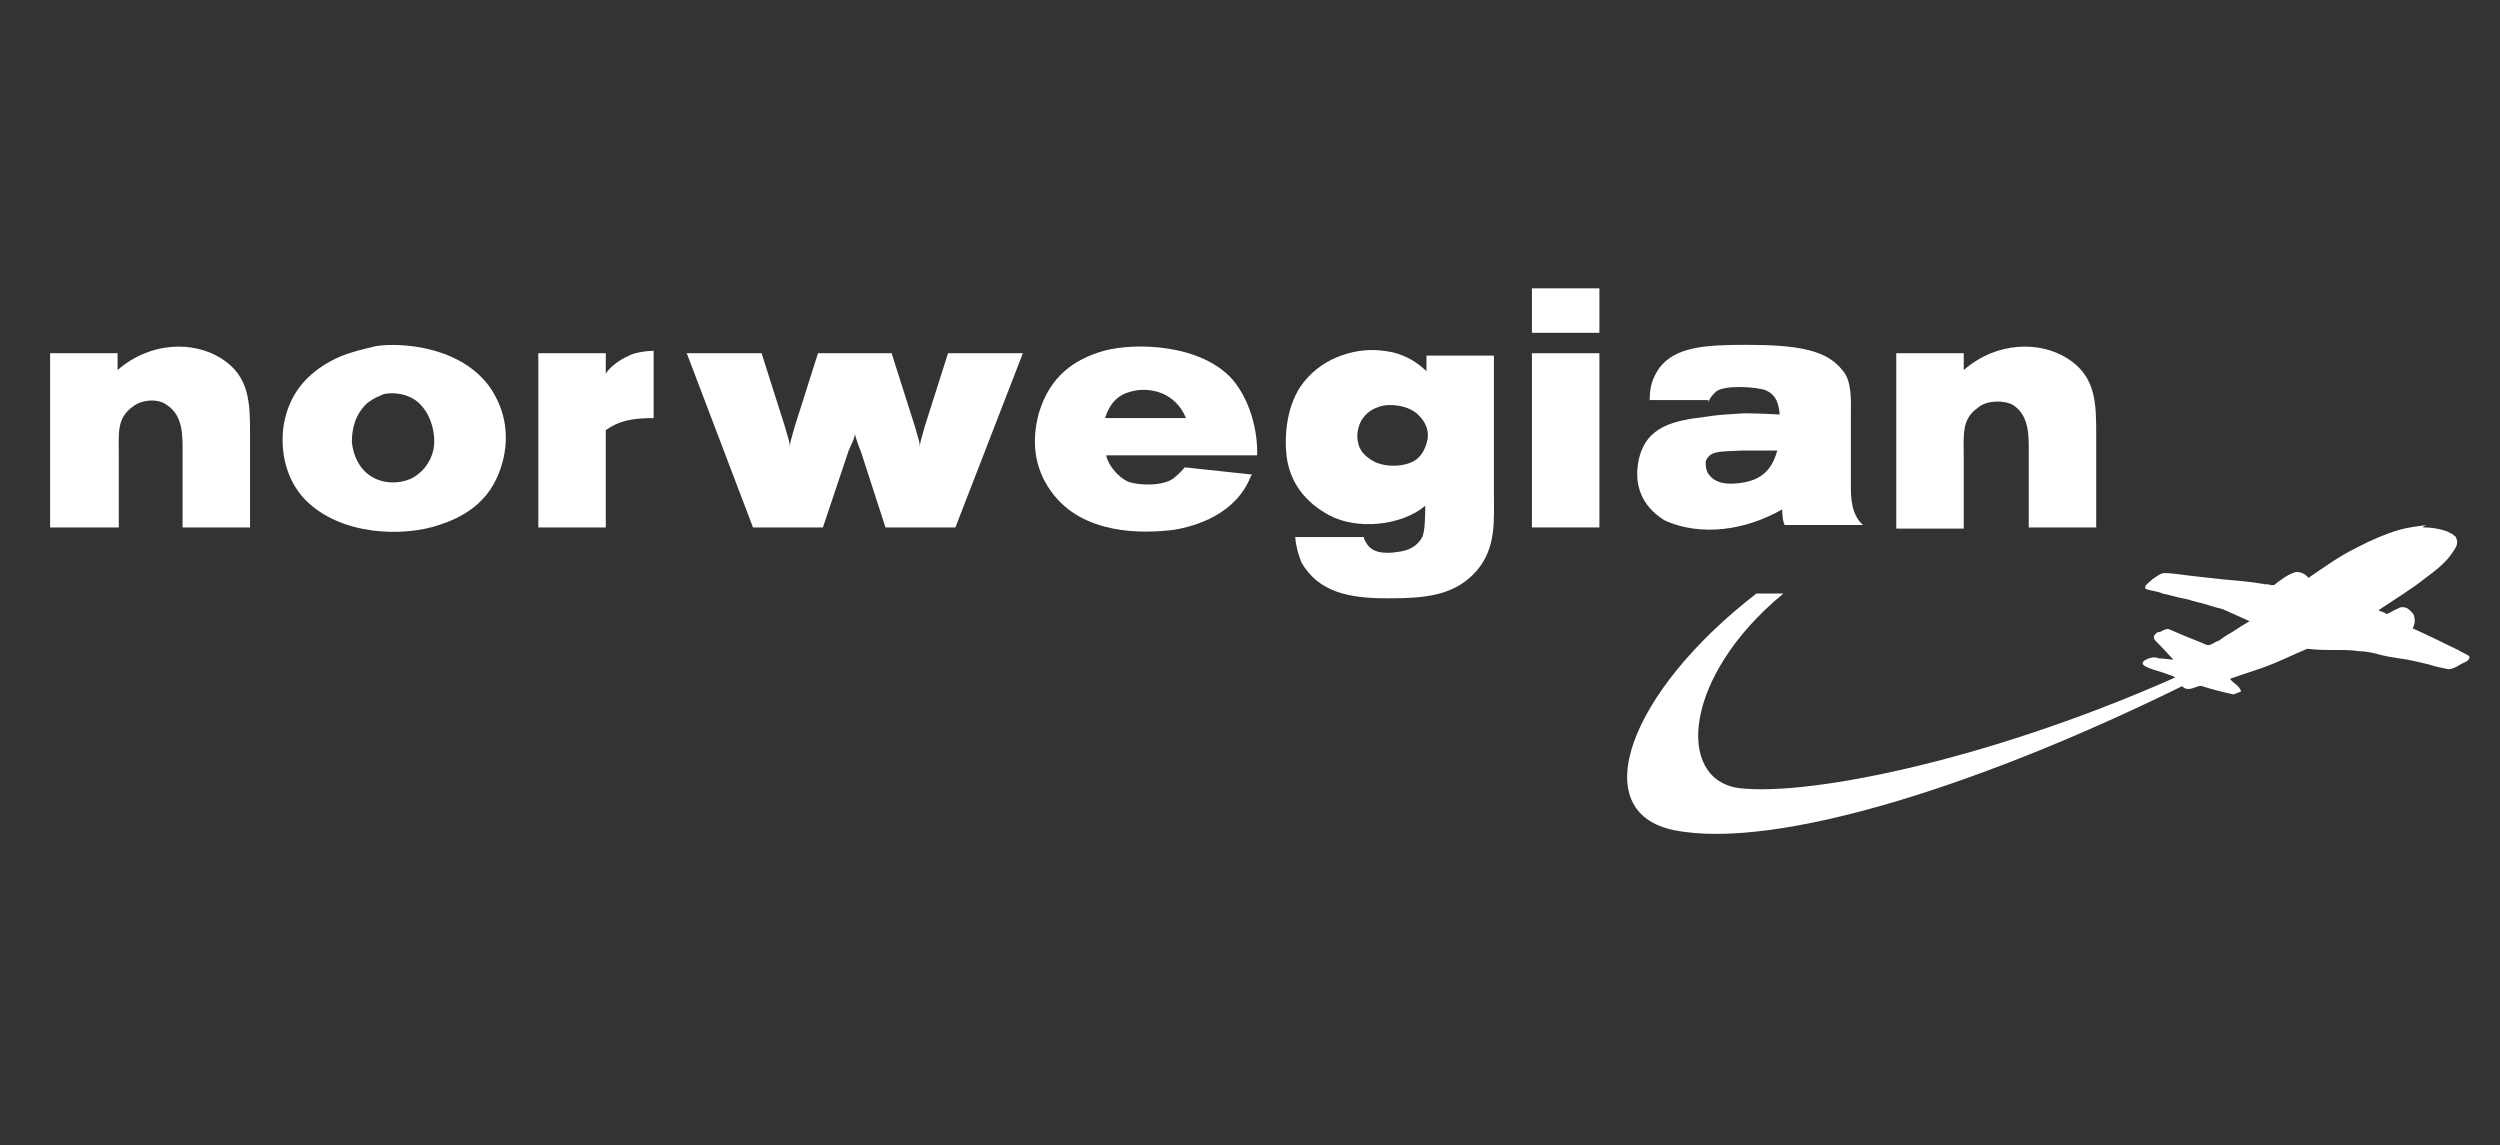
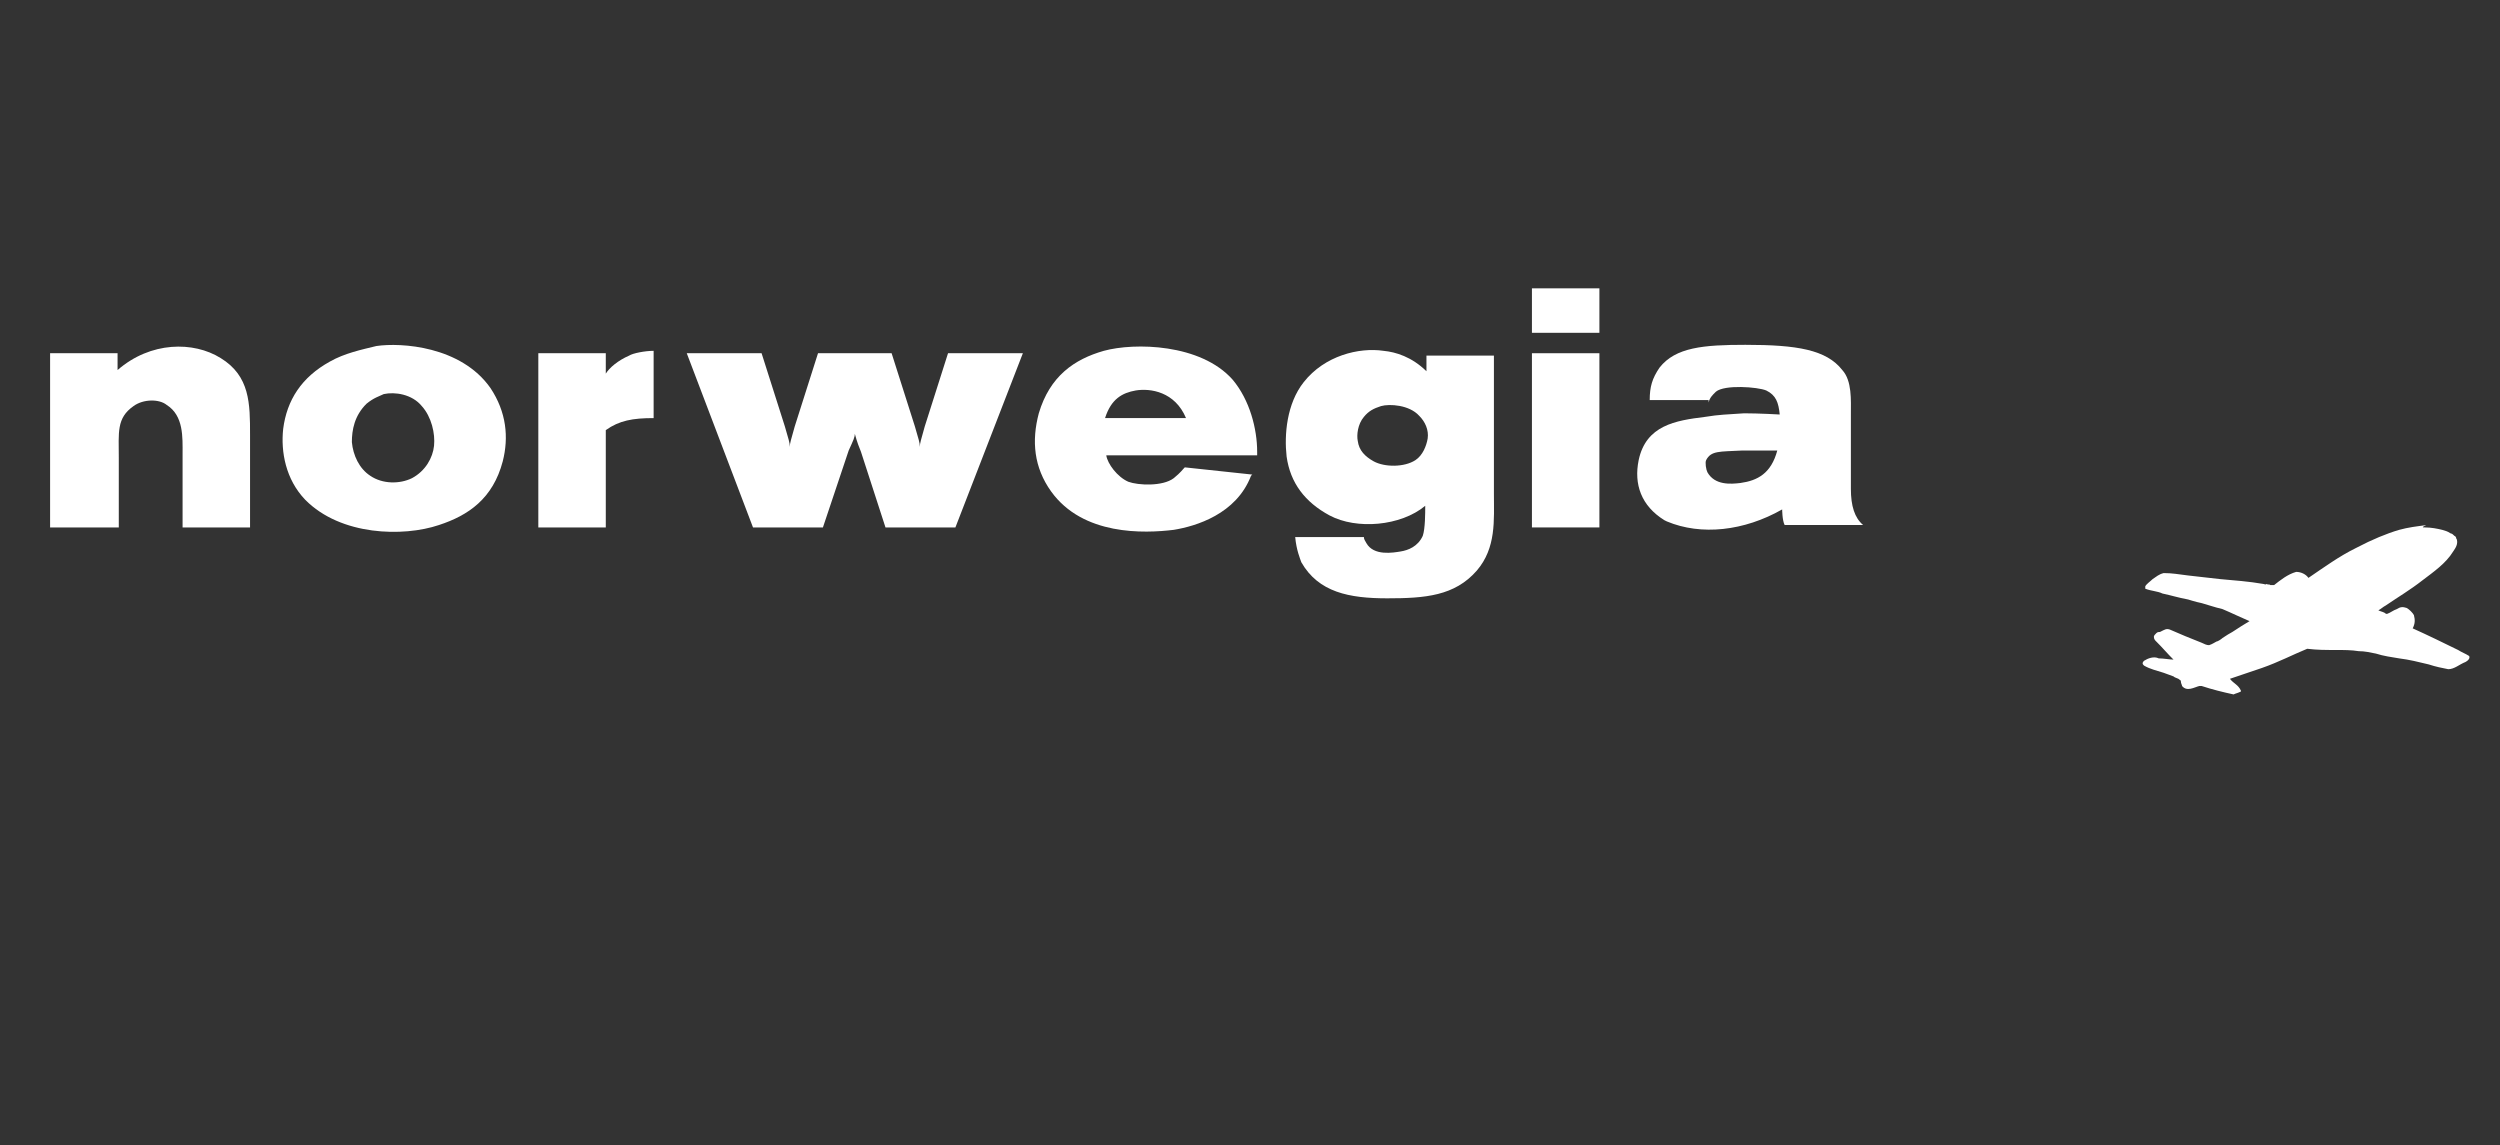
<svg xmlns="http://www.w3.org/2000/svg" width="155" height="71" viewBox="0 0 155 71" fill="none">
  <rect x="0" y="0" width="155" height="71" fill="#333333" stroke="none" />
-   <path d="M136.506 41.938C123.196 48.642 110.115 52.739 103.802 51.472C98.251 50.355 100.988 42.906 108.898 36.798H110.571C104.335 41.938 103.879 48.344 107.833 48.865C112.321 49.386 123.881 47.003 135.669 41.64L136.506 41.938Z" fill="white" />
  <path d="M150.348 32.701C150.728 32.701 151.108 32.775 151.413 32.85C151.641 32.924 151.717 32.924 151.945 33.073C152.021 33.073 152.097 33.148 152.173 33.222C152.325 33.297 152.249 33.371 152.325 33.446C152.401 33.744 152.249 33.967 152.097 34.191C151.641 34.935 150.88 35.457 150.196 35.978C149.435 36.574 148.675 37.021 147.914 37.542C147.762 37.617 147.61 37.766 147.458 37.84C147.61 37.915 147.686 37.915 147.838 37.989C147.838 37.989 147.914 38.064 147.99 38.064C148.218 37.989 148.371 37.84 148.599 37.766C148.827 37.617 148.979 37.617 149.207 37.691C149.359 37.766 149.587 37.989 149.663 38.138C149.739 38.436 149.739 38.66 149.587 38.958C150.576 39.405 151.489 39.852 152.401 40.299C152.63 40.448 152.858 40.522 153.086 40.671C153.162 40.82 153.01 40.969 152.858 41.044C152.477 41.193 152.173 41.49 151.793 41.49C151.413 41.416 151.032 41.342 150.576 41.193C149.968 41.044 149.359 40.895 148.751 40.82C148.294 40.745 147.762 40.671 147.306 40.522C146.925 40.448 146.621 40.373 146.241 40.373C145.785 40.299 145.328 40.299 144.796 40.299C144.187 40.299 143.655 40.299 143.047 40.224C142.134 40.597 141.297 41.044 140.233 41.416C139.548 41.639 138.94 41.863 138.255 42.086C138.483 42.384 138.788 42.459 138.94 42.831C138.94 42.906 138.864 42.906 138.864 42.906C138.712 42.98 138.635 42.98 138.483 43.055C137.799 42.906 137.19 42.757 136.506 42.533H136.354C136.05 42.608 135.593 42.906 135.289 42.533C135.289 42.459 135.213 42.384 135.213 42.235C135.213 42.161 135.137 42.161 135.061 42.086C134.909 42.012 134.833 42.012 134.757 41.937C134.529 41.863 134.376 41.788 134.148 41.714C133.692 41.565 133.312 41.49 132.931 41.267C132.855 41.193 132.779 41.118 132.931 40.969C133.16 40.82 133.54 40.671 133.844 40.82C134.148 40.82 134.529 40.895 134.757 40.895C134.376 40.522 134.072 40.15 133.692 39.777C133.616 39.703 133.54 39.628 133.54 39.479C133.54 39.405 133.616 39.33 133.692 39.256C133.768 39.181 133.844 39.181 133.92 39.181C134.224 39.032 134.3 38.958 134.529 39.032C135.213 39.33 135.745 39.554 136.506 39.852C136.658 39.926 136.81 40.001 136.962 40.001C137.19 39.926 137.267 39.852 137.419 39.777C137.495 39.777 137.723 39.628 137.799 39.554C138.027 39.405 138.255 39.256 138.407 39.181C138.864 38.883 139.092 38.734 139.472 38.511C138.94 38.287 138.331 37.989 137.799 37.766C137.19 37.617 137.038 37.542 136.506 37.394C136.126 37.319 135.669 37.17 135.669 37.17C134.909 37.021 134.757 36.947 134.072 36.798C133.768 36.649 133.388 36.649 133.007 36.5C133.007 36.425 133.007 36.425 133.007 36.351C133.083 36.202 133.312 36.053 133.464 35.904C133.692 35.755 133.844 35.606 134.148 35.531C134.681 35.531 135.061 35.606 135.669 35.68C136.354 35.755 137.038 35.829 137.647 35.904C138.483 35.978 139.472 36.053 140.309 36.202C140.385 36.202 140.461 36.276 140.537 36.202C140.613 36.276 140.689 36.202 140.765 36.276C140.841 36.276 140.917 36.276 140.993 36.276C141.373 35.978 141.83 35.606 142.362 35.457C142.666 35.457 142.971 35.606 143.123 35.829C144.111 35.159 145.024 34.489 146.089 33.967C147.078 33.446 147.99 33.073 148.751 32.85C149.283 32.701 149.892 32.626 150.424 32.552C150.12 32.701 150.196 32.701 150.348 32.701Z" fill="white" />
  <path d="M150.881 33.297C150.425 33.371 150.121 33.446 149.588 33.669C149.132 33.818 148.447 34.116 147.839 34.414C147.002 34.786 146.317 35.233 145.405 35.755C145.1 35.978 144.416 36.5 144.34 36.574C143.807 36.5 143.351 36.5 142.819 36.425L142.895 36.351C143.579 35.829 144.112 35.457 144.872 35.084C145.481 34.712 146.47 34.191 147.23 33.892C147.915 33.594 148.675 33.371 149.436 33.297C150.044 33.148 150.501 33.148 150.881 33.297Z" fill="white" />
-   <path d="M141.07 36.574C141.222 36.5 141.298 36.425 141.45 36.351C141.602 36.276 141.678 36.202 141.754 36.202C141.678 36.425 141.678 36.5 141.754 36.723C141.754 36.872 141.906 36.947 141.906 37.021C141.602 37.245 141.298 37.394 140.993 37.617C140.917 37.543 140.841 37.468 140.841 37.319C140.765 37.096 140.841 36.947 140.917 36.723L141.07 36.574Z" fill="white" />
  <path d="M140.538 39.032C140.157 39.256 139.777 39.479 139.397 39.628C138.636 40.001 137.799 40.448 136.659 40.969C136.354 41.118 136.05 41.193 135.746 41.118C135.518 41.118 135.518 41.118 135.289 41.044C134.909 40.671 134.453 40.224 134.072 39.852C133.996 39.777 133.92 39.703 133.92 39.628L134.149 39.479H134.225C134.833 39.703 135.213 39.926 135.822 40.224C136.05 40.299 136.278 40.448 136.506 40.522C136.735 40.522 136.963 40.448 137.191 40.373L137.343 40.299C137.647 40.075 137.799 40.001 137.952 39.926C138.56 39.554 139.093 39.256 139.701 38.883L139.853 38.809C140.081 38.883 140.233 38.958 140.538 39.032Z" fill="white" />
  <path d="M3.106 21.9H7.289V22.943C9.343 21.155 12.005 21.155 13.678 22.198C15.503 23.315 15.503 25.029 15.503 26.965V32.701H11.32V28.157C11.32 27.114 11.396 25.774 10.331 25.103C9.875 24.731 8.886 24.731 8.278 25.178C7.213 25.923 7.365 26.816 7.365 28.381V32.701H3.106V21.9V21.9Z" fill="white" />
  <path d="M20.447 22.421C18.697 23.39 17.785 24.805 17.557 26.593C17.404 28.008 17.709 29.721 18.926 30.988C21.131 33.222 25.01 33.297 27.215 32.552C29.041 31.956 30.562 30.913 31.17 28.604C31.551 27.114 31.399 25.55 30.41 24.06C28.584 21.453 24.858 21.229 23.337 21.453C22.424 21.676 21.359 21.9 20.447 22.421ZM23.793 24.433C24.478 24.284 25.542 24.433 26.151 25.177C26.759 25.848 26.987 26.891 26.911 27.636C26.835 28.38 26.379 29.2 25.542 29.647C24.782 30.019 23.717 30.019 22.956 29.498C22.272 29.051 21.892 28.231 21.816 27.412C21.816 26.667 21.968 25.773 22.728 25.028C23.185 24.656 23.489 24.581 23.793 24.433Z" fill="white" />
  <path d="M52.998 26.891C52.998 27.114 52.922 27.263 52.618 27.933L51.021 32.701H46.686L42.579 21.9H47.218L48.663 26.444C48.891 27.263 48.967 27.412 48.967 27.71C48.967 27.487 49.043 27.263 49.272 26.444L50.717 21.9H55.28L56.725 26.444C56.953 27.263 57.029 27.412 57.029 27.71C57.029 27.487 57.105 27.263 57.333 26.444L58.778 21.9H63.418L59.235 32.701H54.9L53.379 28.008C53.074 27.263 53.074 27.114 52.998 26.891Z" fill="white" />
  <path d="M76.423 23.539C74.446 21.304 70.339 21.23 68.437 21.751C66.612 22.272 65.091 23.315 64.406 25.624C63.95 27.338 64.102 28.976 65.167 30.466C67.144 33.222 70.947 33.073 72.772 32.85C74.141 32.626 76.651 31.881 77.564 29.498L77.64 29.423L73.457 28.976C73.305 29.125 73.229 29.274 72.772 29.647C72.088 30.168 70.567 30.094 69.958 29.87C69.274 29.572 68.665 28.753 68.589 28.231H77.944V28.008C77.944 26.593 77.488 24.805 76.423 23.539ZM73.533 25.922H68.513C68.894 24.73 69.578 24.358 70.415 24.209C71.327 24.06 72.848 24.284 73.533 25.922Z" fill="white" />
  <path d="M80.302 33.297C80.378 34.116 80.606 34.637 80.683 34.861C81.747 36.723 83.649 37.096 86.006 37.096C88.364 37.096 90.189 36.947 91.558 35.382C92.775 33.967 92.623 32.254 92.623 30.615V22.049H88.44V23.017C87.527 22.123 86.539 21.825 85.778 21.751C84.257 21.527 82.127 22.049 80.835 23.688C79.77 25.028 79.618 26.965 79.77 28.306C79.998 29.945 80.911 31.136 82.432 31.956C84.105 32.85 86.843 32.626 88.364 31.36C88.364 31.807 88.364 32.775 88.212 33.222C87.908 33.892 87.299 34.116 86.843 34.19C86.387 34.265 85.17 34.488 84.713 33.669C84.637 33.52 84.561 33.446 84.561 33.297C84.561 33.297 80.302 33.297 80.302 33.297ZM85.626 25.177C86.158 25.028 87.375 25.103 87.984 25.773C88.364 26.146 88.592 26.667 88.516 27.189C88.44 27.635 88.212 28.231 87.756 28.529C87.071 28.976 85.854 28.976 85.17 28.604C84.637 28.306 84.257 27.933 84.181 27.337C84.105 26.965 84.181 26.295 84.561 25.848C84.865 25.475 85.17 25.326 85.626 25.177Z" fill="white" />
-   <path d="M94.98 21.9H99.163V32.701H94.98V21.9ZM94.98 17.877H99.163V20.634H94.98V17.877Z" fill="white" />
+   <path d="M94.98 21.9H99.163V32.701H94.98V21.9M94.98 17.877H99.163V20.634H94.98V17.877Z" fill="white" />
  <path d="M105.932 24.954C106.008 24.656 106.16 24.507 106.388 24.284C106.921 23.837 108.974 23.986 109.507 24.209C110.115 24.507 110.267 24.954 110.343 25.699C110.343 25.699 109.05 25.625 108.138 25.625C107.073 25.699 106.617 25.699 105.704 25.848C103.879 26.072 102.053 26.369 101.597 28.53C101.293 30.019 101.749 31.36 103.194 32.254L103.346 32.329C105.476 33.222 108.138 32.925 110.495 31.584C110.495 31.584 110.495 32.254 110.648 32.552H115.515C114.983 32.105 114.755 31.36 114.755 30.317V25.699C114.755 24.805 114.831 23.613 114.222 22.943C113.233 21.677 111.408 21.379 108.214 21.379C105.628 21.379 103.879 21.528 102.89 22.794C102.434 23.464 102.282 23.986 102.282 24.805H105.932V24.954V24.954ZM110.191 27.934C109.811 29.349 108.974 29.796 107.91 29.945C107.301 30.019 106.312 30.094 105.856 29.274C105.78 29.125 105.704 28.679 105.78 28.53C106.084 27.934 106.617 28.008 107.986 27.934H110.191Z" fill="white" />
-   <path d="M117.569 21.9H121.752V22.943C123.805 21.155 126.467 21.155 128.14 22.198C129.965 23.315 129.965 25.029 129.965 26.965V32.701H125.782V28.157C125.782 27.114 125.859 25.773 124.794 25.103C124.261 24.805 123.197 24.805 122.664 25.252C121.599 25.997 121.752 26.891 121.752 28.455V32.775H117.569V21.9Z" fill="white" />
  <path d="M40.525 21.751V25.922C39.232 25.922 38.396 26.071 37.559 26.667V32.701H33.376V21.9H37.559V23.166C37.787 22.794 38.32 22.347 39.004 22.049C39.232 21.9 39.993 21.751 40.525 21.751Z" fill="white" />
</svg>